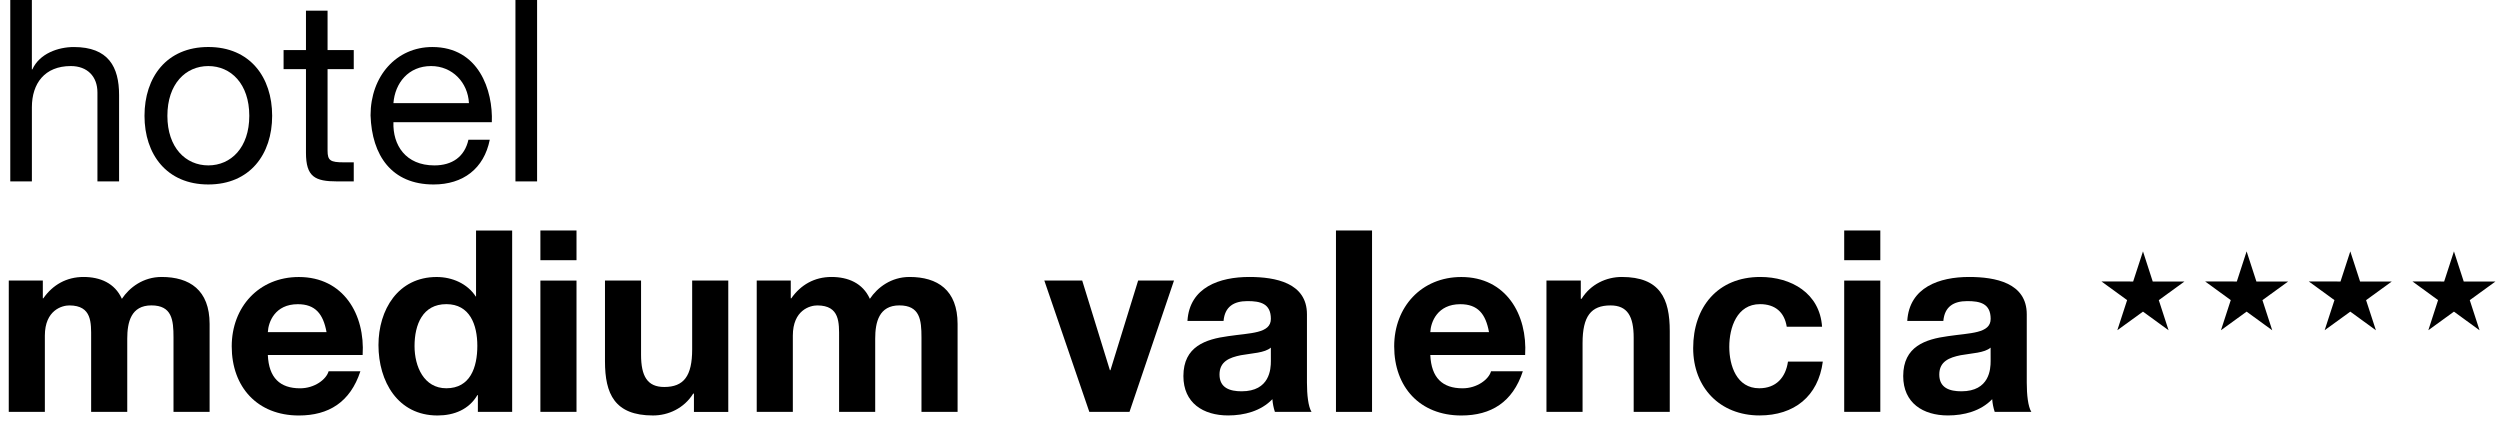
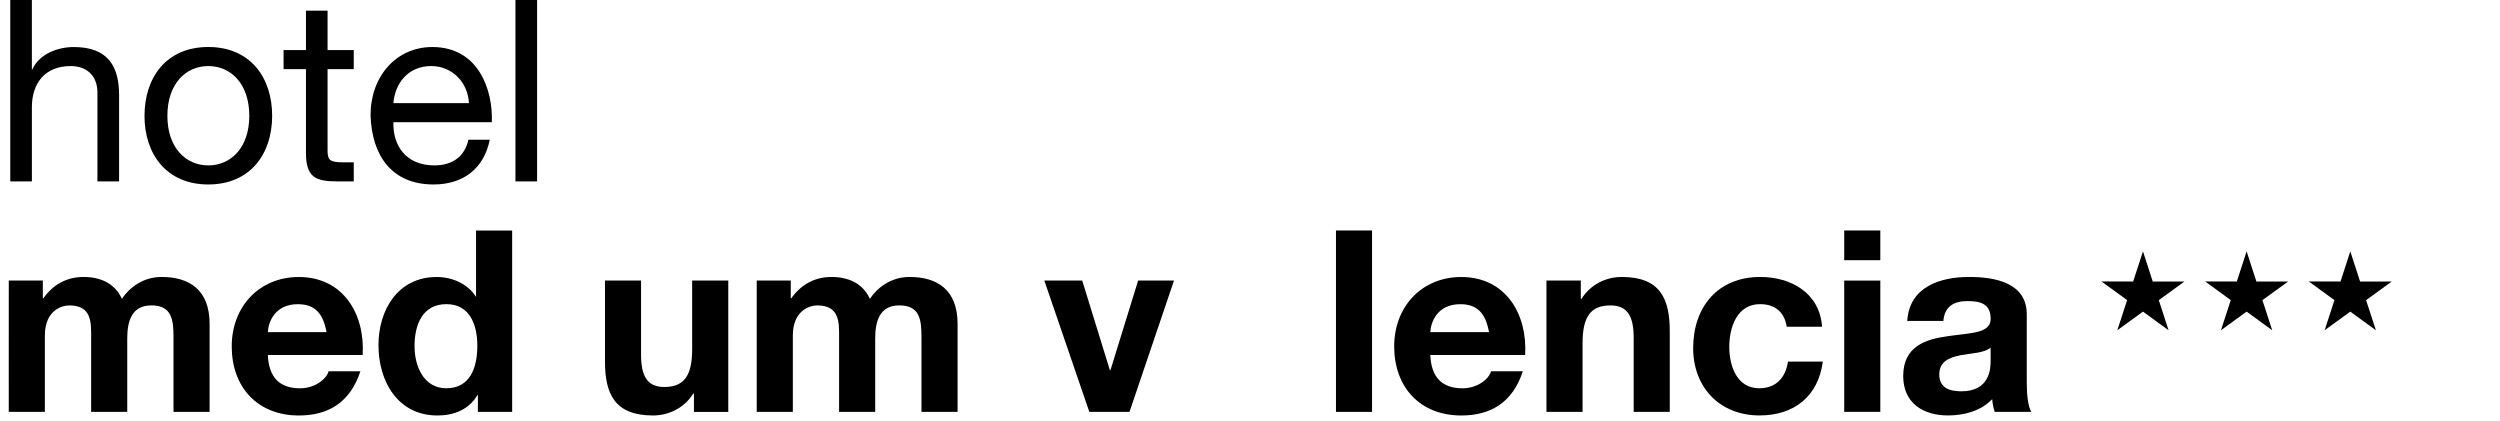
<svg xmlns="http://www.w3.org/2000/svg" width="261" height="44" viewBox="0 0 261 44" fill="none">
  <path d="M1.073 18.939H3.329V11.194C3.329 8.726 4.654 6.896 7.391 6.896C9.116 6.896 10.172 7.981 10.172 9.654V18.939H12.432V9.922C12.432 6.979 11.315 4.91 7.707 4.91C6.06 4.91 4.122 5.598 3.378 7.243H3.327V0H1.073V18.939Z" fill="black" />
  <path d="M17.475 12.093C17.475 8.752 19.387 6.897 21.748 6.897C24.109 6.897 26.026 8.752 26.026 12.093C26.026 15.41 24.113 17.267 21.748 17.267C19.383 17.267 17.475 15.409 17.475 12.093ZM15.086 12.093C15.086 16.101 17.397 19.258 21.748 19.258C26.099 19.258 28.413 16.1 28.413 12.093C28.413 8.064 26.102 4.907 21.747 4.907C17.392 4.907 15.086 8.063 15.086 12.093Z" fill="black" />
  <path d="M34.198 1.114H31.943V5.225H29.606V7.214H31.943V15.941C31.943 18.46 32.873 18.939 35.209 18.939H36.932V16.948H35.897C34.49 16.948 34.198 16.763 34.198 15.727V7.215H36.932V5.225H34.198V1.114Z" fill="black" />
  <path d="M41.074 10.768C41.234 8.674 42.639 6.896 45.003 6.896C47.233 6.896 48.851 8.618 48.958 10.768H41.074ZM48.903 14.59C48.507 16.368 47.207 17.268 45.348 17.268C42.349 17.268 40.993 15.148 41.074 12.76H51.347C51.481 9.444 49.992 4.909 45.133 4.909C41.395 4.909 38.686 7.933 38.686 12.044C38.82 16.234 40.889 19.259 45.267 19.259C48.347 19.259 50.526 17.609 51.132 14.59H48.903Z" fill="black" />
  <path d="M56.072 0H53.813V18.939H56.072V0Z" fill="black" />
  <path d="M0.914 43.001H4.683V35.043C4.683 32.364 6.49 31.886 7.234 31.886C9.623 31.886 9.515 33.718 9.515 35.309V43.001H13.285V35.357C13.285 33.633 13.681 31.883 15.806 31.883C17.954 31.883 18.114 33.397 18.114 35.225V42.997H21.883V33.824C21.883 30.27 19.787 28.915 16.869 28.915C14.957 28.915 13.522 30.003 12.725 31.198C11.985 29.548 10.444 28.915 8.718 28.915C6.941 28.915 5.507 29.739 4.522 31.144H4.471V29.291H0.916L0.914 43.001Z" fill="black" />
  <path d="M27.962 34.677C28.013 33.615 28.706 31.758 31.091 31.758C32.917 31.758 33.742 32.768 34.091 34.677H27.962ZM37.86 37.064C38.127 32.846 35.872 28.92 31.198 28.92C27.032 28.92 24.192 32.047 24.192 36.161C24.192 40.405 26.873 43.377 31.198 43.377C34.306 43.377 36.56 41.996 37.624 38.763H34.306C34.065 39.61 32.846 40.539 31.331 40.539C29.235 40.539 28.066 39.451 27.962 37.065L37.86 37.064Z" fill="black" />
  <path d="M49.833 36.105C49.833 38.359 49.092 40.535 46.596 40.535C44.259 40.535 43.278 38.276 43.278 36.131C43.278 33.878 44.126 31.753 46.596 31.753C49.037 31.753 49.833 33.878 49.833 36.105ZM49.889 43.001H53.469V24.065H49.699V30.961H49.674C48.799 29.61 47.207 28.919 45.588 28.919C41.556 28.919 39.512 32.341 39.512 36.027C39.512 39.82 41.53 43.376 45.67 43.376C47.422 43.376 48.962 42.74 49.836 41.254H49.892L49.889 43.001Z" fill="black" />
-   <path d="M60.187 24.062H56.417V27.165H60.187V24.062ZM56.417 42.997H60.187V29.292H56.417V42.997Z" fill="black" />
  <path d="M76.032 29.291H72.262V36.475C72.262 39.261 71.389 40.401 69.344 40.401C67.593 40.401 66.926 39.287 66.926 37.033V29.291H63.16V37.725C63.16 41.12 64.167 43.375 68.174 43.375C69.767 43.375 71.414 42.631 72.37 41.094H72.447V43.005H76.032V29.291Z" fill="black" />
  <path d="M79.002 43.001H82.772V35.043C82.772 32.364 84.576 31.886 85.32 31.886C87.709 31.886 87.601 33.718 87.601 35.309V43.001H91.371V35.357C91.371 33.633 91.771 31.883 93.891 31.883C96.043 31.883 96.202 33.397 96.202 35.225V42.997H99.972V33.824C99.972 30.27 97.872 28.915 94.954 28.915C93.041 28.915 91.61 30.003 90.814 31.198C90.07 29.548 88.529 28.915 86.803 28.915C85.026 28.915 83.593 29.739 82.612 31.144H82.556V29.291H79.002V43.001Z" fill="black" />
  <path d="M122.565 29.289H118.822L115.93 38.651H115.874L112.982 29.289H109.027L113.726 43.001H117.919L122.565 29.289Z" fill="black" />
-   <path d="M127.739 33.503C127.872 32.02 128.802 31.435 130.235 31.435C131.565 31.435 132.679 31.676 132.679 33.292C132.679 34.832 130.528 34.751 128.217 35.096C125.884 35.415 123.547 36.157 123.547 39.261C123.547 42.074 125.617 43.372 128.217 43.372C129.891 43.372 131.642 42.921 132.838 41.674C132.87 42.125 132.958 42.571 133.099 43.001H136.923C136.576 42.444 136.446 41.196 136.446 39.95V32.815C136.446 29.525 133.158 28.915 130.421 28.915C127.344 28.915 124.185 29.977 123.97 33.503H127.739ZM132.679 37.696C132.679 38.518 132.572 40.852 129.624 40.852C128.407 40.852 127.317 40.505 127.317 39.102C127.317 37.722 128.376 37.324 129.546 37.085C130.713 36.874 132.042 36.846 132.676 36.29L132.679 37.696Z" fill="black" />
  <path d="M143.241 24.062H139.475V43.001H143.241V24.062Z" fill="black" />
  <path d="M149.323 34.677C149.374 33.615 150.067 31.758 152.452 31.758C154.285 31.758 155.107 32.768 155.452 34.677H149.323ZM159.224 37.064C159.484 32.846 157.231 28.92 152.561 28.92C148.394 28.92 145.553 32.047 145.553 36.161C145.553 40.405 148.234 43.377 152.561 43.377C155.664 43.377 157.923 41.996 158.983 38.763H155.664C155.428 39.61 154.206 40.539 152.691 40.539C150.596 40.539 149.43 39.451 149.323 37.065L159.224 37.064Z" fill="black" />
  <path d="M161.45 43.001H165.22V35.813C165.22 33.026 166.095 31.886 168.138 31.886C169.89 31.886 170.556 33 170.556 35.256V43.001H174.323V34.566C174.323 31.17 173.315 28.915 169.309 28.915C167.716 28.915 166.069 29.659 165.113 31.198H165.035V29.291H161.45V43.001Z" fill="black" />
  <path d="M190.224 34.114C189.987 30.613 187.014 28.915 183.773 28.915C179.315 28.915 176.767 32.072 176.767 36.342C176.767 40.455 179.556 43.372 183.696 43.372C187.306 43.372 189.827 41.381 190.302 37.748H186.665C186.425 39.42 185.418 40.535 183.666 40.535C181.304 40.535 180.537 38.174 180.537 36.211C180.537 34.196 181.333 31.753 183.747 31.753C185.312 31.753 186.295 32.577 186.536 34.114H190.224Z" fill="black" />
  <path d="M196.305 24.062H192.535V27.165H196.305V24.062ZM192.535 42.997H196.305V29.292H192.535V42.997Z" fill="black" />
  <path d="M202.885 33.503C203.019 32.02 203.948 31.435 205.381 31.435C206.707 31.435 207.825 31.676 207.825 33.292C207.825 34.832 205.673 34.751 203.363 35.096C201.03 35.415 198.695 36.153 198.695 39.261C198.695 42.074 200.765 43.372 203.365 43.372C205.038 43.372 206.79 42.921 207.986 41.674C208.018 42.125 208.106 42.571 208.247 43.001H212.072C211.724 42.444 211.594 41.196 211.594 39.95V32.815C211.594 29.525 208.305 28.915 205.569 28.915C202.491 28.915 199.332 29.977 199.118 33.503H202.885ZM207.822 37.696C207.822 38.518 207.715 40.852 204.768 40.852C203.545 40.852 202.461 40.505 202.461 39.102C202.461 37.722 203.519 37.324 204.689 37.085C205.856 36.874 207.186 36.846 207.819 36.29L207.822 37.696Z" fill="black" />
  <path d="M223.727 26.244L224.745 29.391L228.052 29.394L225.378 31.335L226.4 34.48L223.727 32.534L221.049 34.475L222.072 31.332L219.393 29.385L222.701 29.389L223.727 26.244Z" fill="black" />
  <path d="M234.547 26.244L235.569 29.391L238.876 29.394L236.198 31.335L237.22 34.48L234.547 32.534L231.869 34.475L232.892 31.332L230.218 29.385L233.525 29.389L234.547 26.244Z" fill="black" />
  <path d="M245.371 26.244L246.393 29.391L249.696 29.394L247.019 31.335L248.045 34.48L245.371 32.534L242.694 34.475L243.716 31.332L241.039 29.385L244.349 29.389L245.371 26.244Z" fill="black" />
-   <path d="M256.192 26.244L257.214 29.391L260.521 29.394L257.844 31.335L258.865 34.48L256.192 32.534L253.518 34.475L254.536 31.332L251.863 29.385L255.17 29.389L256.192 26.244Z" fill="black" />
</svg>